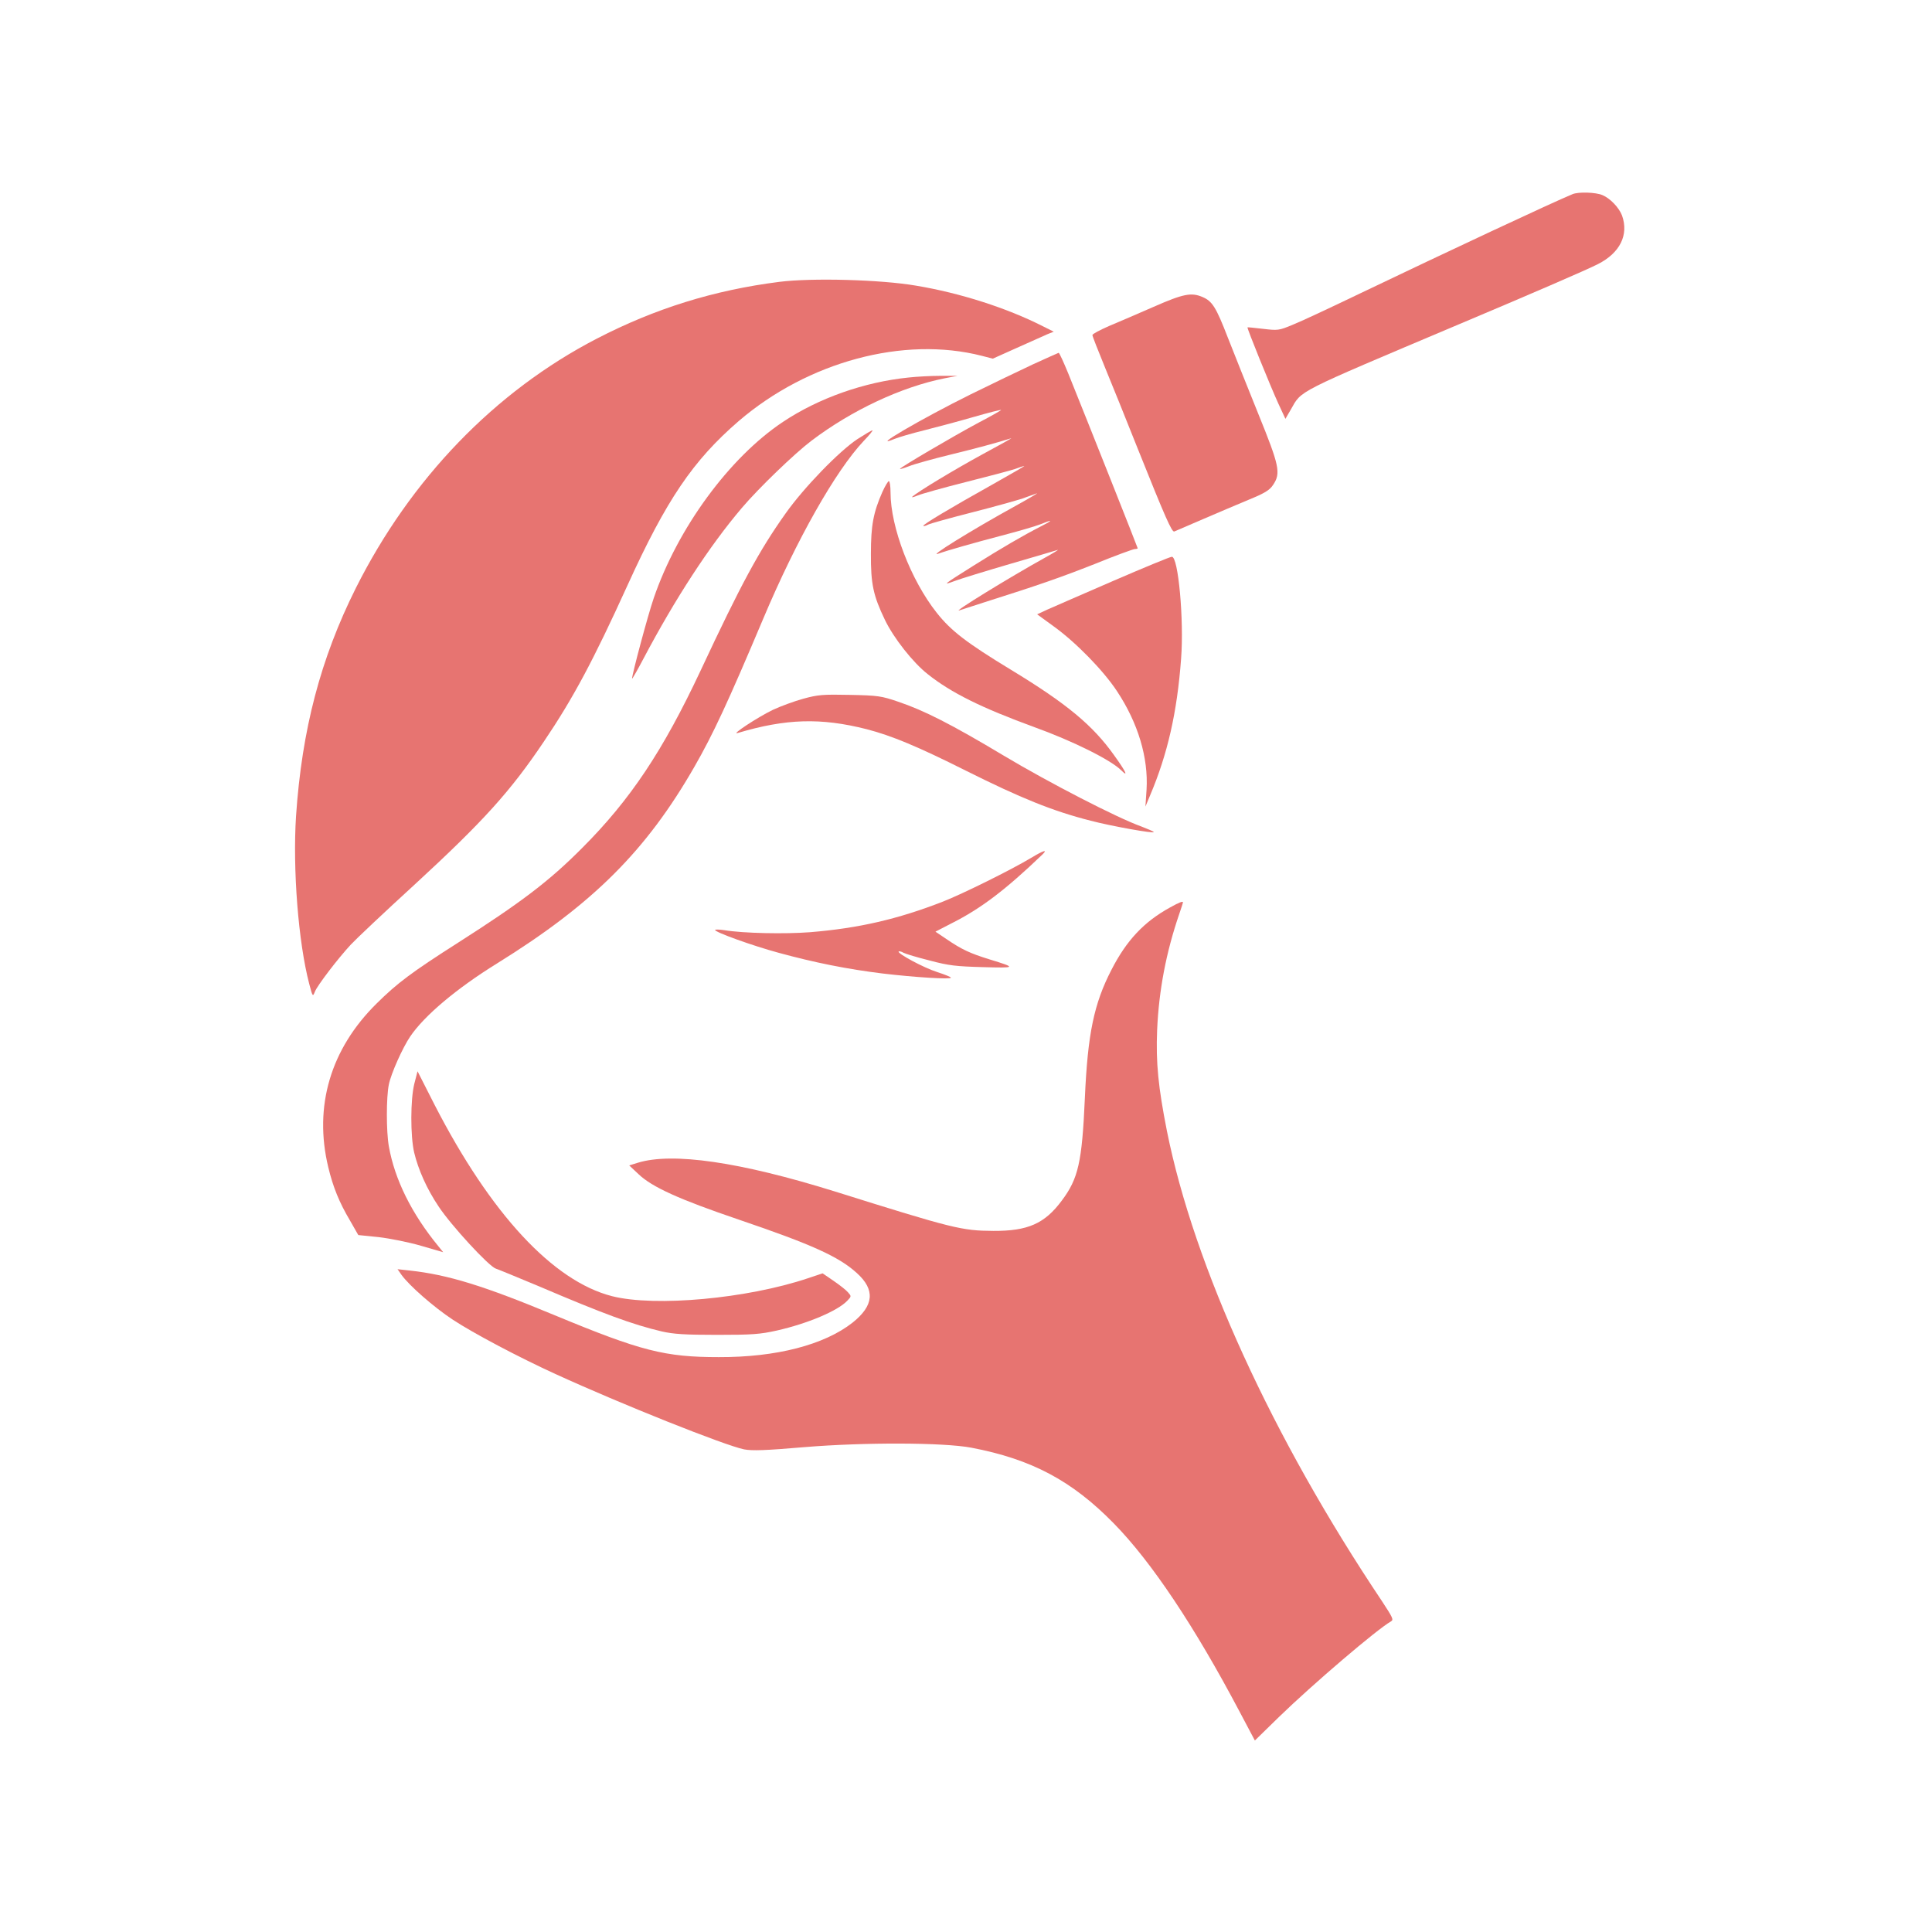
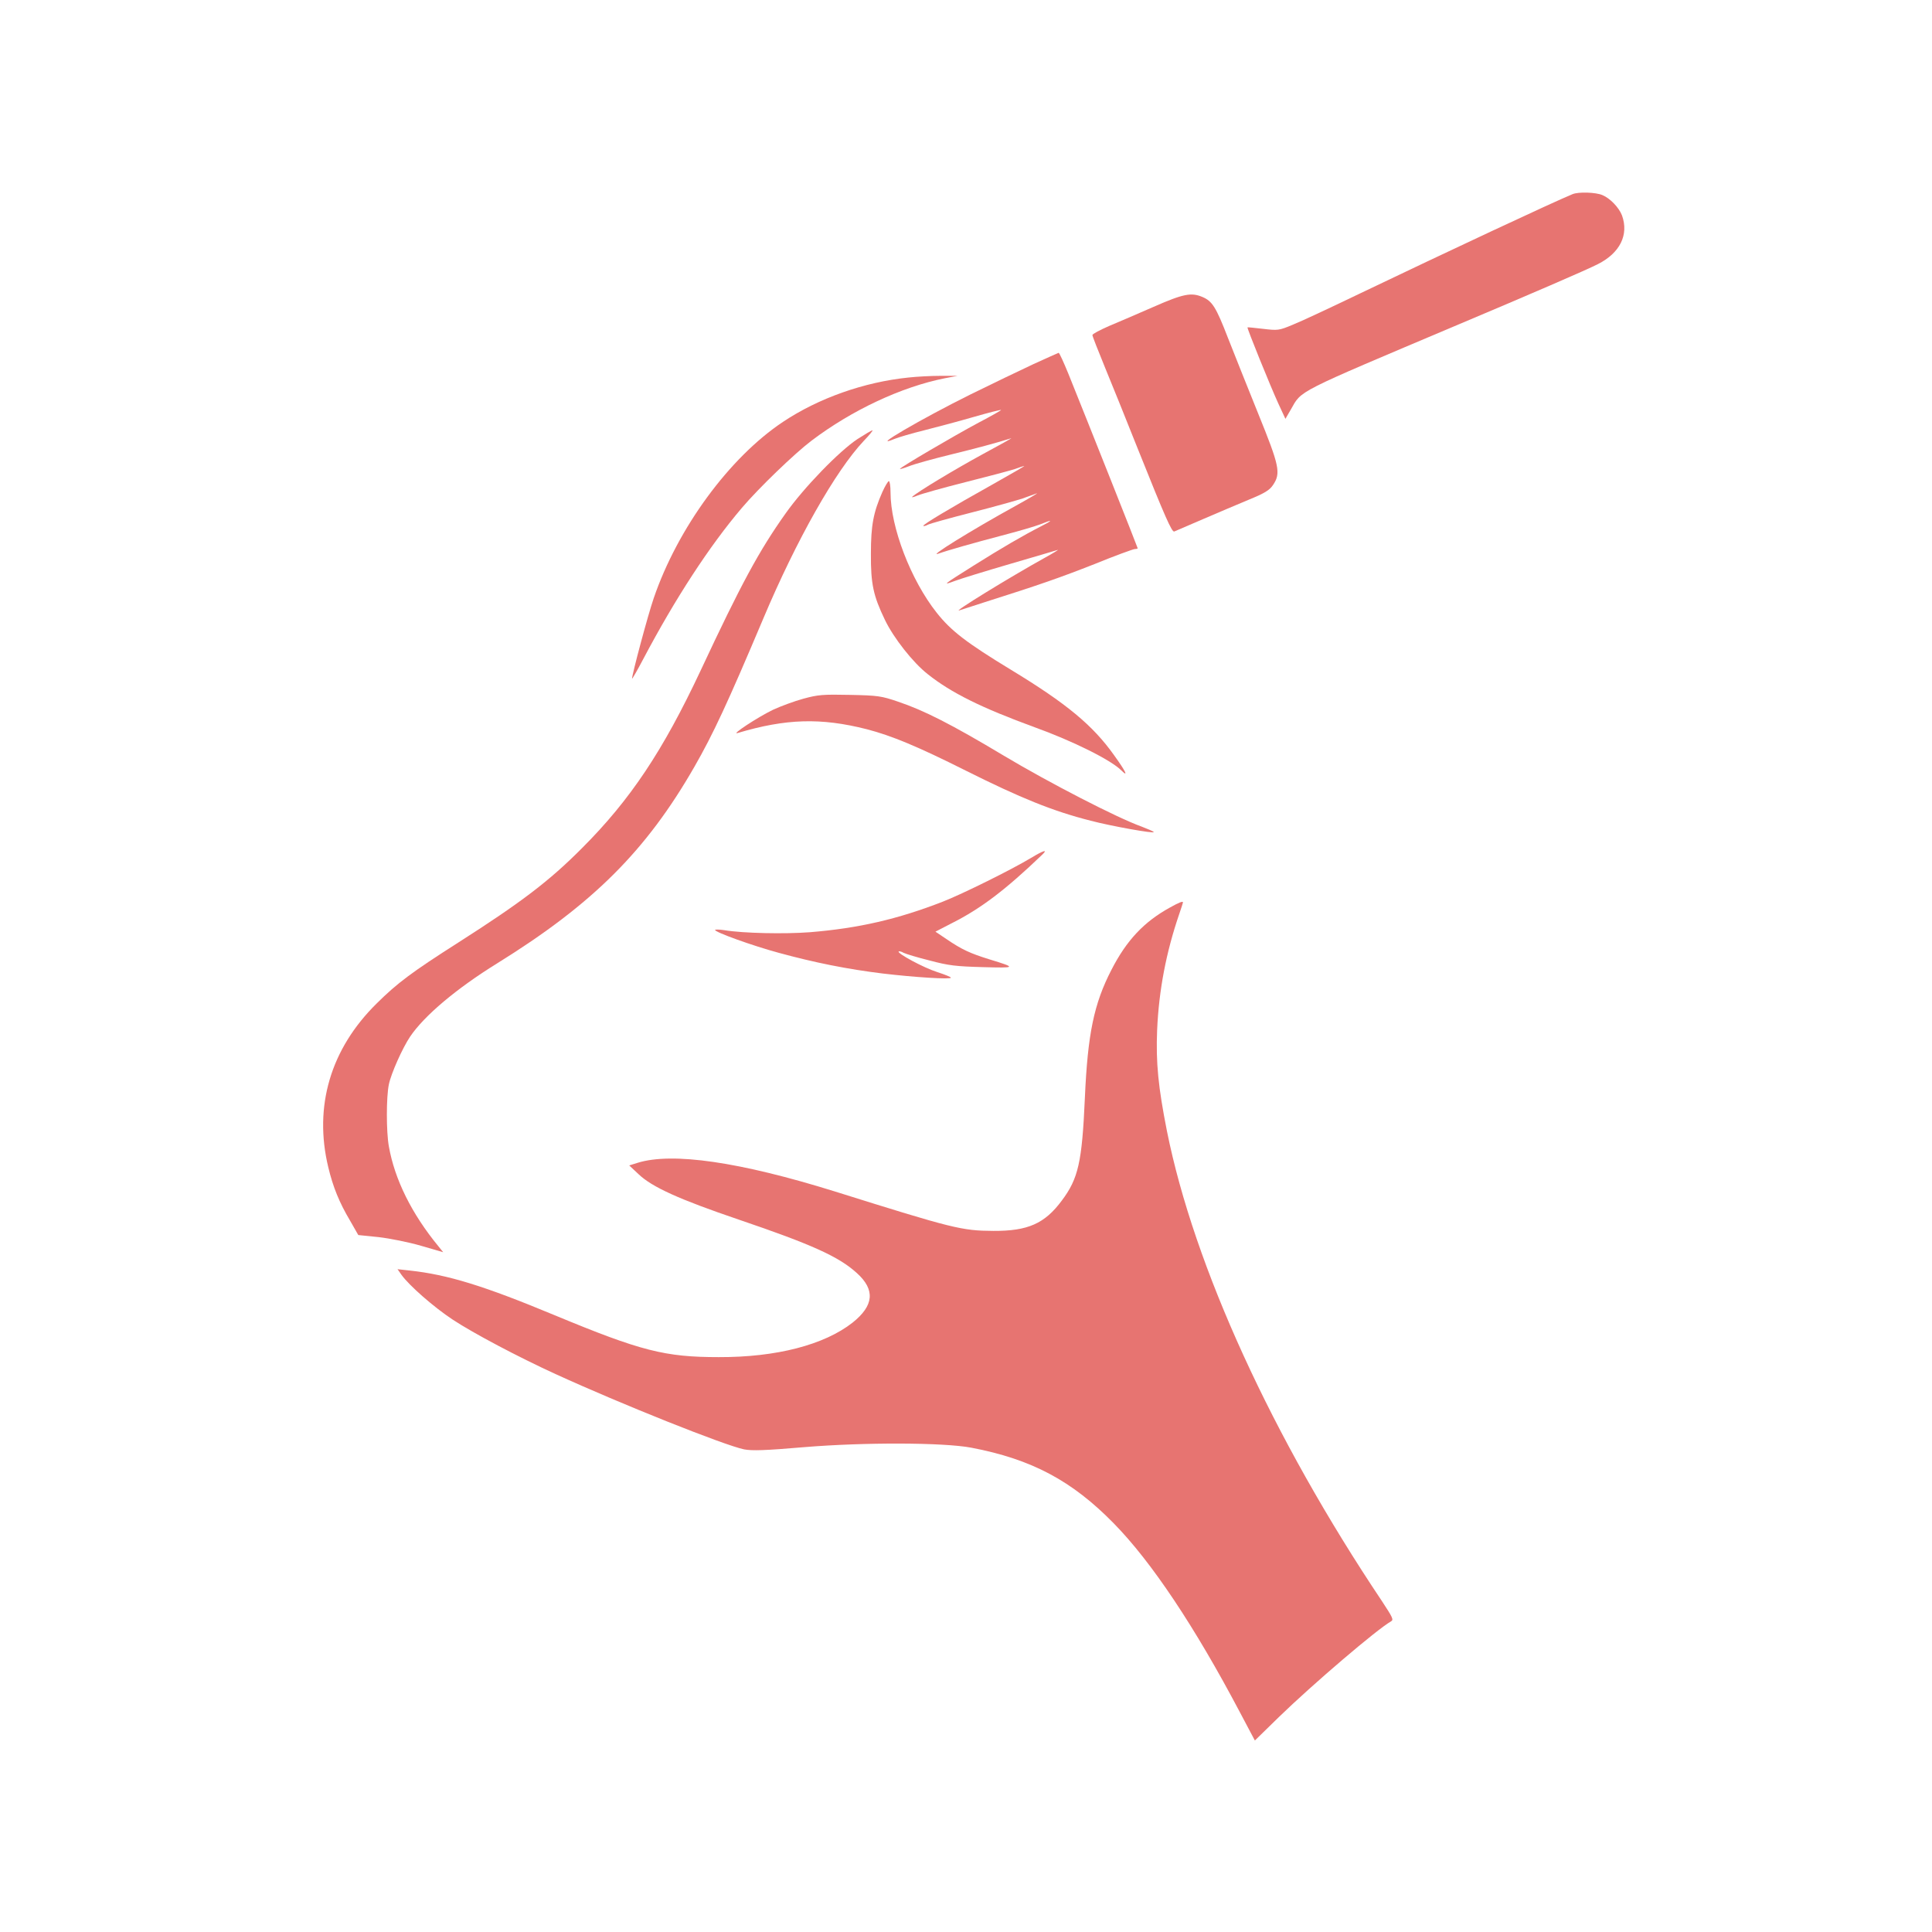
<svg xmlns="http://www.w3.org/2000/svg" version="1.0" width="1024pt" height="1024pt" viewBox="0 0 1024 1024" preserveAspectRatio="xMidYMid meet">
  <g transform="translate(0,1024) scale(0.1,-0.1)" fill="#E77471" stroke="none">
    <path d="M8335 9211 c-109 -45 -656 -301 -1130 -528 -154 -74 -314 -149 -355 -165 -72 -30 -78 -30 -155 -21 -44 5 -81 9 -83 8 -4 -3 121 -311 163 -403 l38 -82 29 50 c59 103 15 81 888 450 375 158 683 291 739 320 117 59 165 155 128 258 -16 42 -63 91 -104 108 -35 15 -126 18 -158 5z" />
-     <path d="M4130 8746 c-346 -44 -658 -141 -967 -301 -539 -279 -986 -742 -1277 -1322 -187 -374 -286 -751 -317 -1209 -18 -280 12 -668 70 -889 18 -69 19 -69 30 -41 13 33 123 177 191 250 25 27 176 170 337 317 364 335 508 494 686 759 156 231 262 430 443 828 206 453 347 661 589 870 367 315 875 452 1289 346 l58 -15 127 57 c69 31 142 63 161 72 l35 14 -58 29 c-189 96 -437 176 -672 215 -186 32 -552 42 -725 20z" />
    <path d="M6115 8614 c-82 -36 -189 -82 -237 -102 -48 -21 -88 -42 -88 -48 0 -6 30 -82 66 -170 36 -87 115 -283 175 -434 145 -362 180 -442 193 -437 6 3 74 32 151 65 77 33 187 80 245 104 83 34 109 50 127 77 43 63 34 102 -78 378 -55 137 -128 318 -161 403 -63 163 -83 194 -135 216 -59 25 -101 17 -258 -52z" />
    <path d="M5475 8309 c-71 -33 -220 -105 -330 -159 -262 -130 -545 -295 -403 -236 19 8 90 29 159 46 68 17 187 49 263 71 76 22 140 38 142 36 2 -1 -52 -32 -119 -67 -131 -70 -417 -238 -417 -245 0 -3 22 4 48 14 27 11 124 38 218 61 143 35 247 63 323 87 9 3 -59 -35 -150 -84 -145 -79 -345 -199 -374 -226 -5 -5 8 -2 29 7 22 9 136 41 255 71 119 30 236 61 260 69 24 9 46 16 50 16 3 0 -73 -44 -169 -98 -222 -124 -372 -214 -366 -219 2 -3 13 0 24 6 11 6 116 35 233 65 118 30 239 64 269 74 30 11 64 23 75 27 11 4 -38 -25 -110 -65 -238 -131 -476 -279 -410 -254 44 16 188 57 333 95 84 22 175 48 203 59 72 29 73 24 4 -11 -92 -47 -207 -114 -355 -207 -162 -102 -169 -107 -99 -81 29 11 159 51 289 89 129 38 244 71 255 75 11 4 -18 -14 -65 -40 -196 -109 -498 -295 -455 -280 11 4 70 22 130 42 297 94 405 132 588 204 108 44 204 79 212 79 8 0 15 2 15 4 0 4 -260 659 -367 924 -25 61 -48 112 -52 112 -3 -1 -64 -28 -136 -61z" />
    <path d="M4815 8239 c-235 -24 -476 -109 -665 -235 -284 -189 -558 -563 -685 -934 -31 -90 -115 -404 -115 -427 0 -4 28 44 61 107 167 316 349 596 521 798 89 105 279 288 370 357 213 161 475 284 705 330 l68 13 -90 0 c-49 0 -126 -4 -170 -9z" />
    <path d="M4545 7913 c-98 -65 -284 -257 -381 -394 -140 -197 -235 -372 -451 -834 -199 -424 -372 -684 -628 -940 -173 -174 -320 -286 -655 -500 -248 -158 -325 -216 -433 -323 -245 -241 -335 -546 -257 -869 25 -104 58 -186 115 -282 l44 -77 108 -11 c60 -7 160 -27 225 -46 l117 -34 -25 31 c-143 174 -232 355 -263 530 -14 78 -14 261 0 328 12 59 73 195 113 254 75 111 246 255 461 388 508 315 790 597 1045 1041 100 174 178 342 365 785 177 420 384 785 533 943 30 31 51 57 46 56 -5 0 -40 -21 -79 -46z" />
    <path d="M4677 7633 c-48 -109 -61 -177 -61 -328 -1 -161 13 -223 74 -350 46 -96 149 -227 227 -288 124 -99 286 -179 568 -282 202 -73 403 -173 458 -228 40 -40 24 -6 -38 80 -113 159 -252 274 -545 452 -237 144 -319 207 -395 303 -138 174 -245 454 -245 638 0 33 -4 60 -9 60 -4 0 -20 -26 -34 -57z" />
-     <path d="M5900 7161 c-162 -70 -319 -139 -349 -152 l-54 -25 88 -64 c118 -85 264 -235 335 -343 112 -169 167 -353 157 -522 l-6 -90 25 60 c92 217 143 439 164 723 16 206 -15 543 -49 541 -9 0 -149 -58 -311 -128z" />
    <path d="M4259 6537 c-48 -13 -121 -40 -162 -59 -81 -39 -228 -136 -187 -123 255 76 440 82 684 20 131 -34 269 -91 524 -219 292 -146 462 -215 663 -266 106 -28 340 -70 334 -60 -2 4 -33 17 -67 30 -126 45 -489 232 -728 375 -277 166 -423 240 -560 286 -88 30 -106 33 -255 36 -143 3 -169 1 -246 -20z" />
    <path d="M5465 5693 c-105 -63 -361 -190 -468 -232 -239 -93 -446 -141 -705 -162 -132 -10 -352 -6 -454 11 -27 4 -48 4 -48 1 0 -12 197 -83 337 -121 190 -52 365 -87 553 -110 169 -20 360 -32 360 -22 0 4 -33 17 -73 30 -70 22 -213 99 -204 109 3 2 15 0 26 -7 12 -6 74 -25 139 -41 101 -27 139 -31 282 -35 177 -5 179 -3 35 41 -103 32 -147 52 -229 108 l-58 39 87 45 c155 78 286 178 480 364 30 29 6 22 -60 -18z" />
    <path d="M6201 5430 c-138 -76 -230 -174 -310 -330 -93 -180 -126 -340 -141 -680 -15 -341 -35 -427 -122 -543 -91 -123 -181 -162 -363 -161 -168 1 -212 12 -840 209 -504 157 -861 209 -1045 152 l-45 -14 49 -46 c72 -69 216 -134 534 -242 385 -131 527 -195 623 -282 99 -89 91 -173 -22 -263 -150 -118 -404 -184 -709 -183 -286 0 -412 32 -870 222 -375 156 -566 215 -769 237 l-64 7 21 -30 c41 -57 171 -171 271 -237 109 -72 349 -199 546 -289 347 -159 896 -378 999 -399 43 -8 110 -6 321 12 316 26 734 25 883 -3 320 -61 534 -175 756 -402 199 -203 428 -546 667 -999 l80 -151 127 124 c178 173 521 466 594 507 16 9 10 20 -47 107 -582 869 -996 1775 -1140 2492 -46 233 -59 361 -52 535 9 211 48 414 117 615 11 32 20 60 20 62 0 8 -19 1 -69 -27z" />
-     <path d="M2196 4496 c-21 -84 -21 -277 -1 -364 22 -92 68 -195 130 -287 66 -100 266 -317 303 -329 15 -5 117 -47 227 -93 342 -146 499 -204 653 -240 62 -14 120 -18 292 -18 188 0 228 3 318 23 163 37 322 104 373 158 22 23 22 24 3 45 -10 12 -45 39 -77 61 l-57 39 -78 -26 c-321 -108 -810 -153 -1038 -95 -313 80 -643 436 -940 1013 l-91 179 -17 -66z" />
  </g>
</svg>